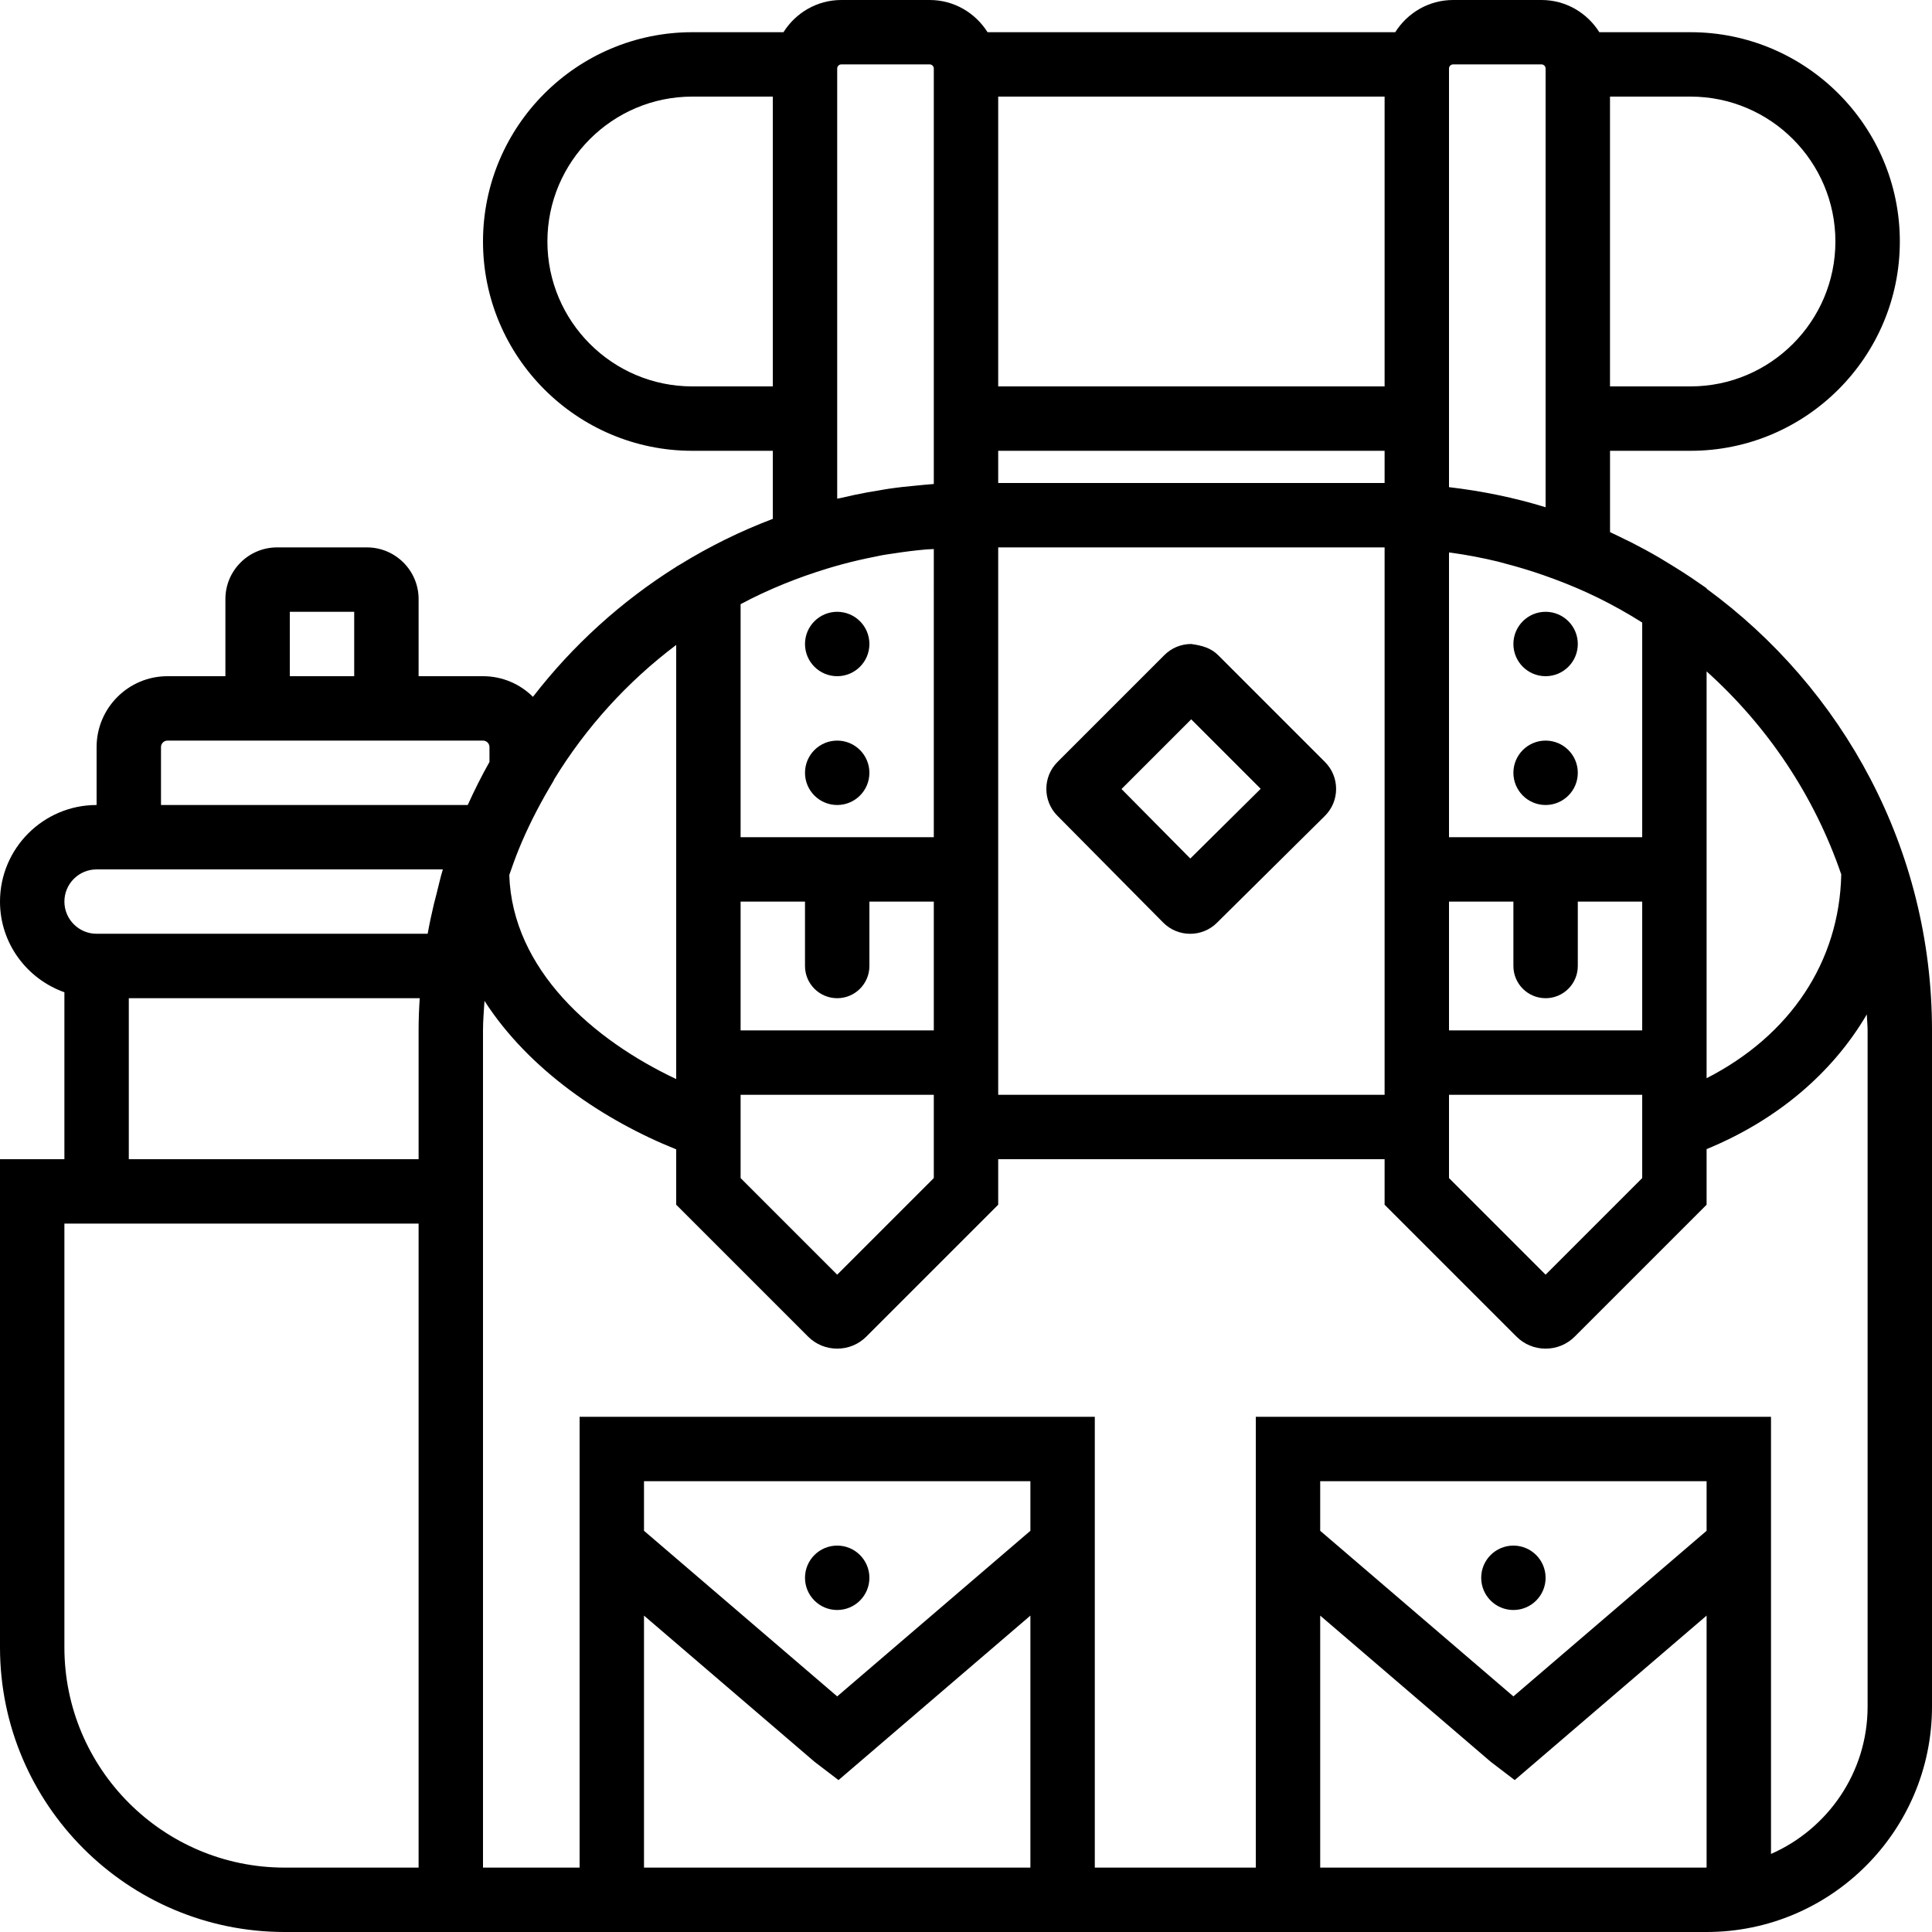
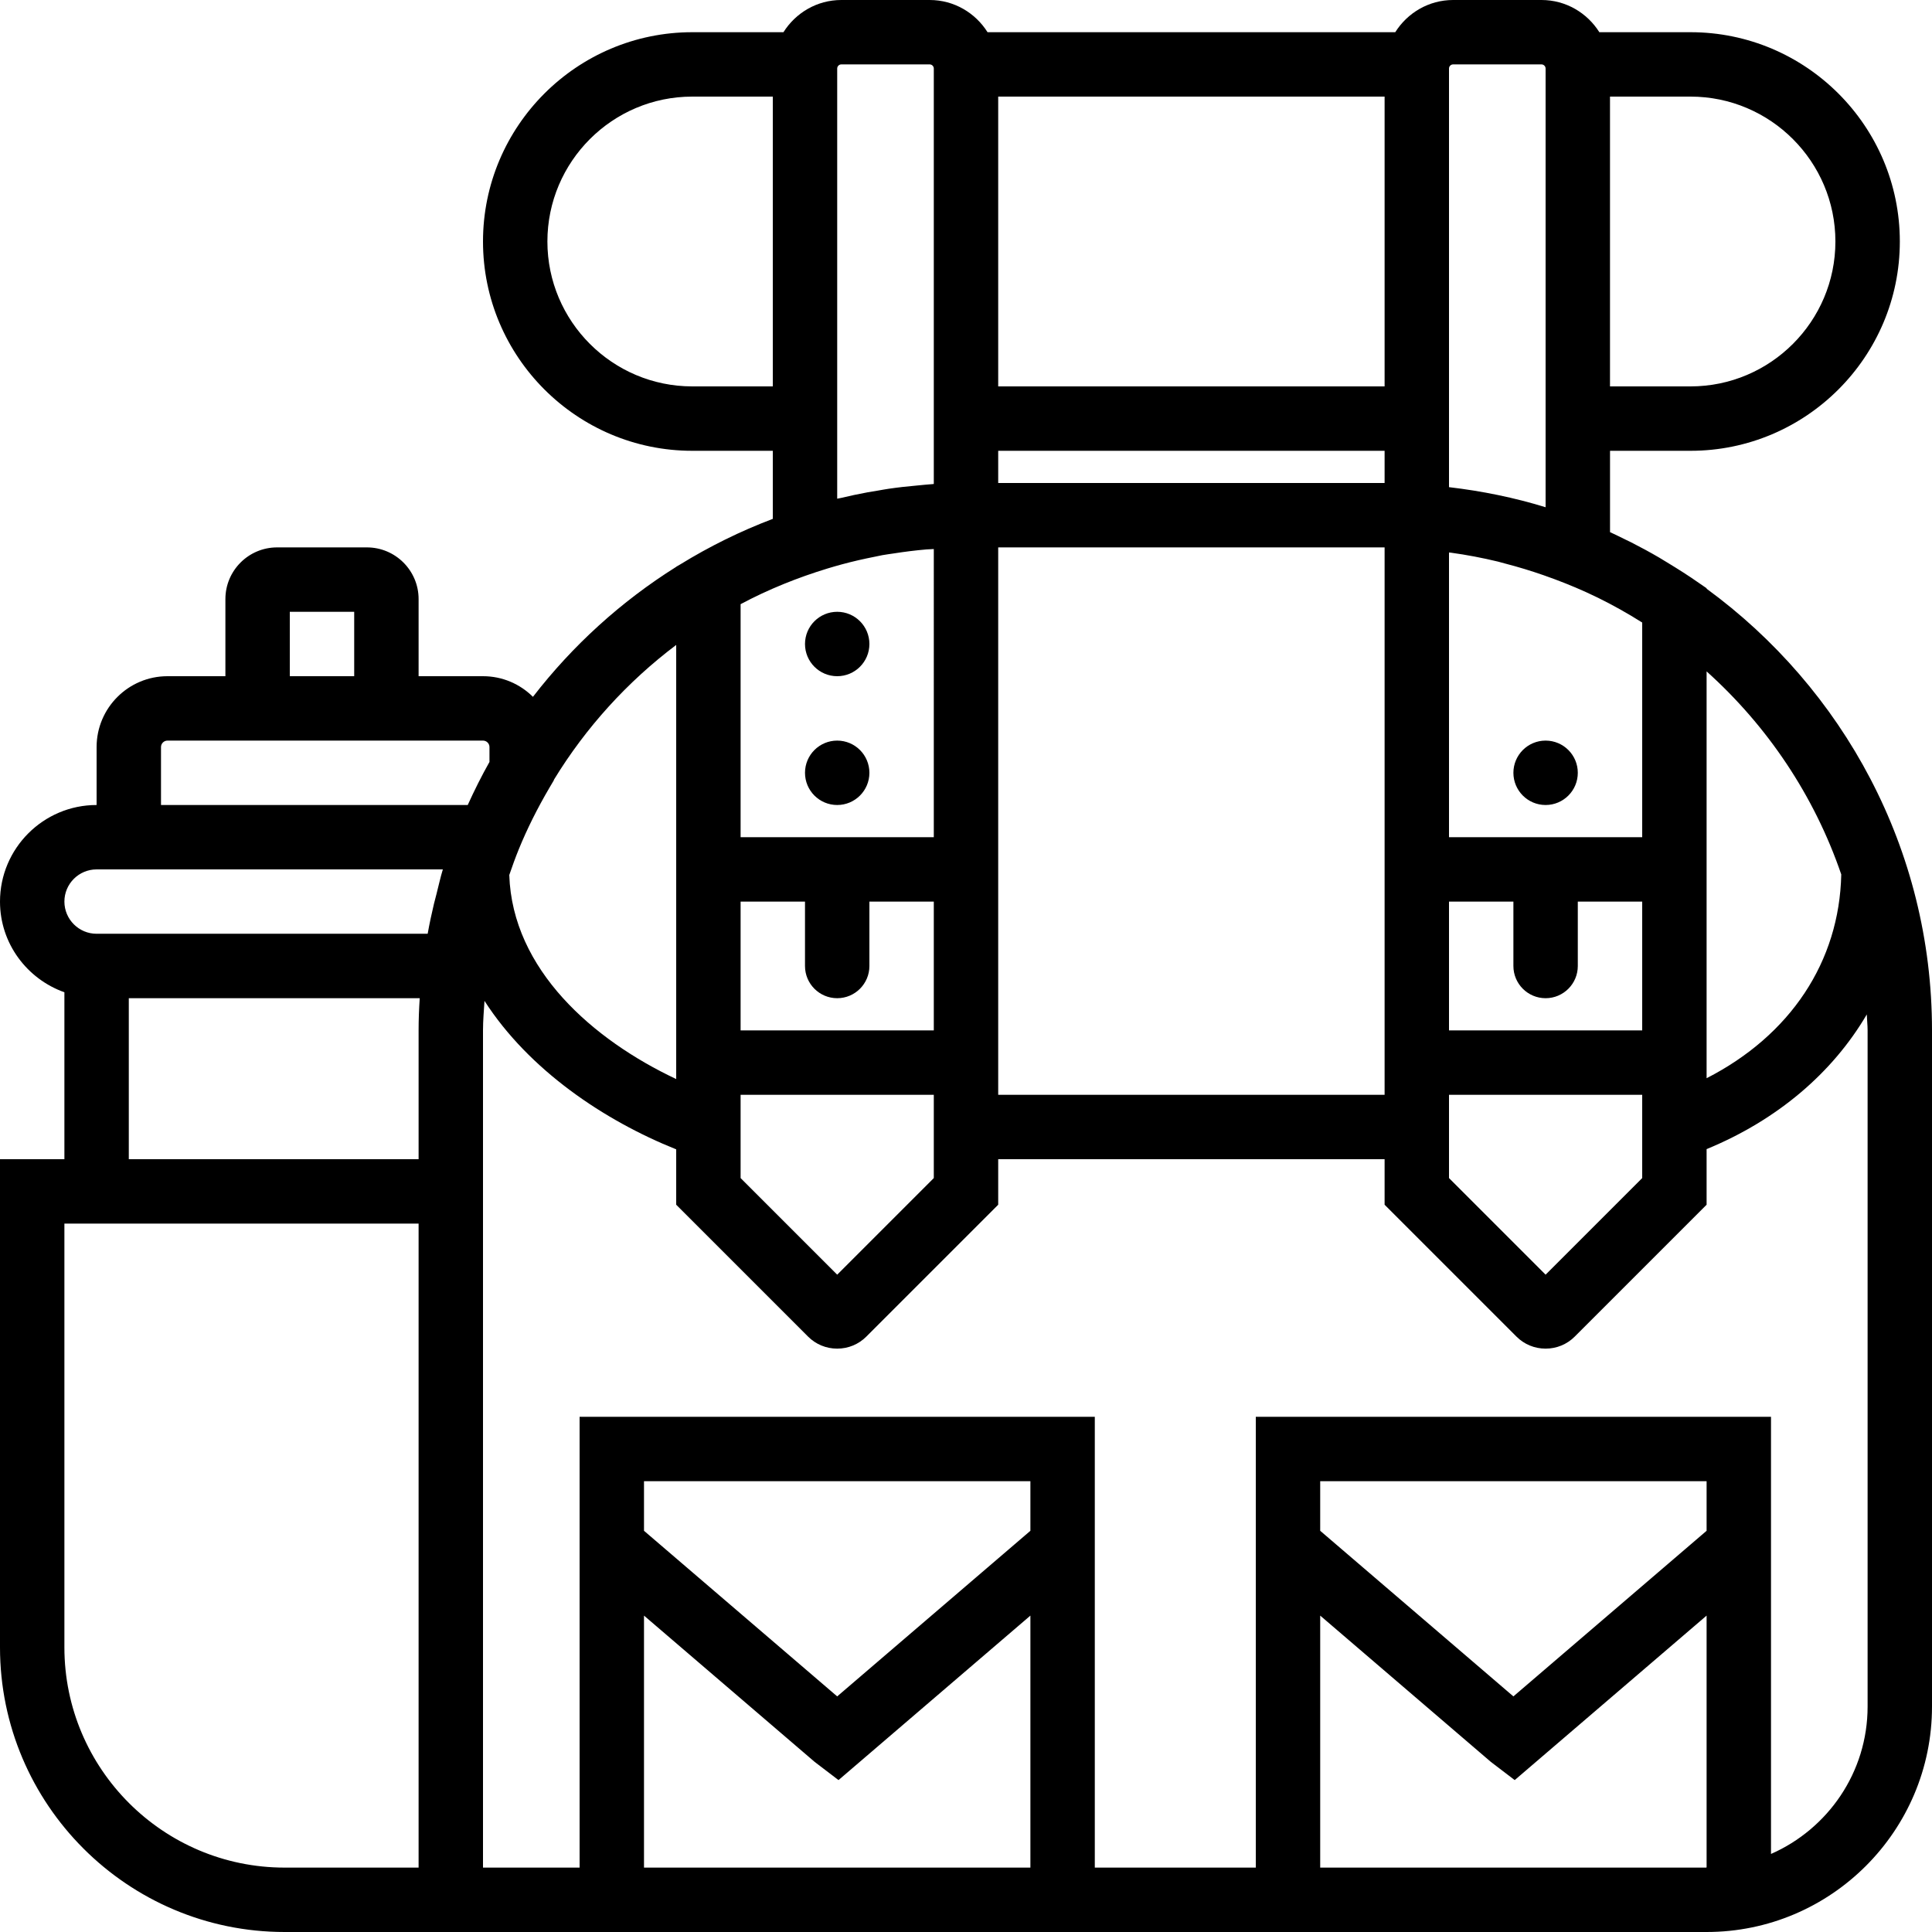
<svg xmlns="http://www.w3.org/2000/svg" version="1.1" id="Capa_1" x="0px" y="0px" viewBox="0 0 60 60" style="enable-background:new 0 0 60 60;" xml:space="preserve">
  <g>
-     <path d="M37.833,20.349c-0.224-0.226-0.506-0.303-0.839-0.349c-0.316,0-0.613,0.123-0.836,0.347l-3.317,3.317   c-0.46,0.459-0.461,1.209-0.004,1.669l3.285,3.317C36.352,28.883,36.657,29,36.961,29c0.301,0,0.603-0.114,0.832-0.342l3.349-3.316   c0.226-0.223,0.351-0.521,0.352-0.837c0.001-0.318-0.122-0.616-0.347-0.841L37.833,20.349z M36.966,26.662l-2.137-2.158   l2.165-2.165l2.158,2.158L36.966,26.662z" />
    <path d="M53,18.283v-0.015l-0.232-0.159c-0.32-0.226-0.652-0.435-0.988-0.639c-0.084-0.051-0.166-0.103-0.25-0.152   c-0.286-0.167-0.577-0.325-0.874-0.476c-0.058-0.029-0.116-0.056-0.174-0.084c-0.16-0.079-0.319-0.158-0.481-0.232V14h2.5   c3.584,0,6.5-2.916,6.5-6.5S56.084,1,52.5,1h-2.831c-0.377-0.599-1.039-1-1.797-1h-2.744c-0.758,0-1.42,0.401-1.797,1H30.669   c-0.377-0.599-1.039-1-1.797-1h-2.744c-0.758,0-1.42,0.401-1.797,1H21.5C17.916,1,15,3.916,15,7.5s2.916,6.5,6.5,6.5H24v2.114   c-1.009,0.382-1.969,0.857-2.876,1.415L21,17.601v0.003c-1.713,1.075-3.217,2.442-4.449,4.037C16.153,21.245,15.605,21,15,21h-2   v-2.396C13,17.72,12.28,17,11.396,17H8.604C7.72,17,7,17.72,7,18.604V21H5.201C3.987,21,3,21.987,3,23.201V25c-1.654,0-3,1.346-3,3   c0,1.302,0.839,2.402,2,2.816V36H0v15.161C0,56.035,3.965,60,8.839,60H18h16h5h13.986H53c3.86,0,7-3.14,7-7V32   C60,26.366,57.234,21.378,53,18.283z M57.182,27.156c-0.058,2.716-1.584,4.999-4.182,6.329V26v-5.149   C54.888,22.547,56.343,24.706,57.182,27.156z M23,34h6v2.586l-3,3l-3-3V34z M50.986,19.325c0.005,0.003,0.009,0.006,0.014,0.008V26   h-6v-8.842c0.017,0.002,0.034,0.003,0.052,0.005c0.495,0.068,0.985,0.161,1.468,0.278c0.075,0.018,0.149,0.041,0.224,0.061   c0.404,0.104,0.803,0.226,1.196,0.363c0.115,0.04,0.23,0.081,0.344,0.124c0.434,0.163,0.862,0.341,1.278,0.544   c0.021,0.011,0.043,0.021,0.065,0.031C50.092,18.793,50.546,19.047,50.986,19.325z M45,28h2v2c0,0.552,0.448,1,1,1s1-0.448,1-1v-2   h2v4h-6V28z M43,14.986V15H31v-1h12V14.986z M25.703,17.654c0.143-0.043,0.286-0.085,0.43-0.124   c0.347-0.094,0.696-0.174,1.048-0.243c0.074-0.015,0.148-0.032,0.222-0.046c0.115-0.02,0.232-0.036,0.349-0.053   c0.338-0.053,0.678-0.096,1.019-0.125c0.076-0.006,0.153-0.007,0.229-0.012V26h-6v-7.237   C23.866,18.301,24.774,17.937,25.703,17.654z M23,28h2v2c0,0.552,0.448,1,1,1s1-0.448,1-1v-2h2v4h-6V28z M31,26v-9h12v9v8H31V26z    M45,34h6v2.586l-3,3l-3-3V34z M57,7.5c0,2.481-2.019,4.5-4.5,4.5H50V3h2.5C54.981,3,57,5.019,57,7.5z M45.128,2h2.744   C47.942,2,48,2.058,48,2.128V14v1.753c-0.966-0.298-1.97-0.503-3-0.624V14V2.128C45,2.058,45.058,2,45.128,2z M43,12H31V3h12V12z    M21.5,12C19.019,12,17,9.981,17,7.5S19.019,3,21.5,3H24v9H21.5z M26,2.128C26,2.058,26.058,2,26.128,2h2.744   C28.942,2,29,2.058,29,2.128V14v1.03c-0.015,0.001-0.03,0.004-0.045,0.005c-0.149,0.009-0.297,0.027-0.445,0.04   c-0.161,0.014-0.32,0.03-0.48,0.048c-0.142,0.017-0.283,0.034-0.424,0.055c-0.113,0.016-0.225,0.038-0.338,0.057   c-0.11,0.018-0.22,0.035-0.329,0.055c-0.275,0.05-0.546,0.109-0.816,0.173c-0.041,0.01-0.082,0.014-0.123,0.024V14V2.128z    M21,20.029V26v7.511c-2.574-1.212-5.087-3.393-5.184-6.337c0.092-0.268,0.188-0.535,0.294-0.796   c0.256-0.629,0.577-1.272,0.953-1.913l0.138-0.234v-0.013C18.194,22.591,19.484,21.172,21,20.029z M9,19h2v2H9V19z M5,23.201   C5,23.09,5.09,23,5.201,23H7h6h2c0.111,0,0.201,0.09,0.201,0.201v0.462c-0.245,0.434-0.468,0.881-0.675,1.337H5V23.201z M3,27   h10.753c-0.078,0.253-0.133,0.516-0.2,0.774c-0.025,0.098-0.052,0.196-0.076,0.295c-0.073,0.307-0.139,0.615-0.195,0.927   c0,0.001-0.001,0.002-0.001,0.003H3c-0.551,0-1-0.449-1-1S2.449,27,3,27z M4,31h9.035C13.012,31.347,13,31.676,13,32v4H4V31z    M2,51.161V38h11v20H8.839C5.068,58,2,54.932,2,51.161z M20,58v-7.826l5.3,4.543l0.741,0.565L32,50.174V58H20z M32,47.54l-6,5.143   l-6-5.143V46h12V47.54z M41,58v-7.826l5.3,4.543l0.741,0.565L53,50.174v7.812C53,57.994,52.994,58,52.986,58H41z M53,47.54   l-6,5.143l-6-5.143V46h12V47.54z M58,53c0,2.045-1.237,3.802-3,4.576V44H39v14h-5V44H18v14h-3V38v-1v-5   c0-0.31,0.028-0.612,0.046-0.917c1.385,2.153,3.723,3.718,5.954,4.611v1.72l4.094,4.094c0.242,0.242,0.563,0.375,0.906,0.375   s0.664-0.133,0.906-0.375L31,37.414V36h12v1.414l4.094,4.094c0.242,0.242,0.563,0.375,0.906,0.375s0.664-0.133,0.906-0.375   L53,37.414v-1.727c2.204-0.907,3.914-2.374,4.975-4.183C57.98,31.67,58,31.833,58,32V53z" />
-     <circle cx="26" cy="49" r="1" />
-     <circle cx="47" cy="49" r="1" />
    <circle cx="26" cy="20" r="1" />
    <circle cx="26" cy="24" r="1" />
-     <circle cx="48" cy="20" r="1" />
    <circle cx="48" cy="24" r="1" />
  </g>
  <g>
</g>
  <g>
</g>
  <g>
</g>
  <g>
</g>
  <g>
</g>
  <g>
</g>
  <g>
</g>
  <g>
</g>
  <g>
</g>
  <g>
</g>
  <g>
</g>
  <g>
</g>
  <g>
</g>
  <g>
</g>
  <g>
</g>
</svg>